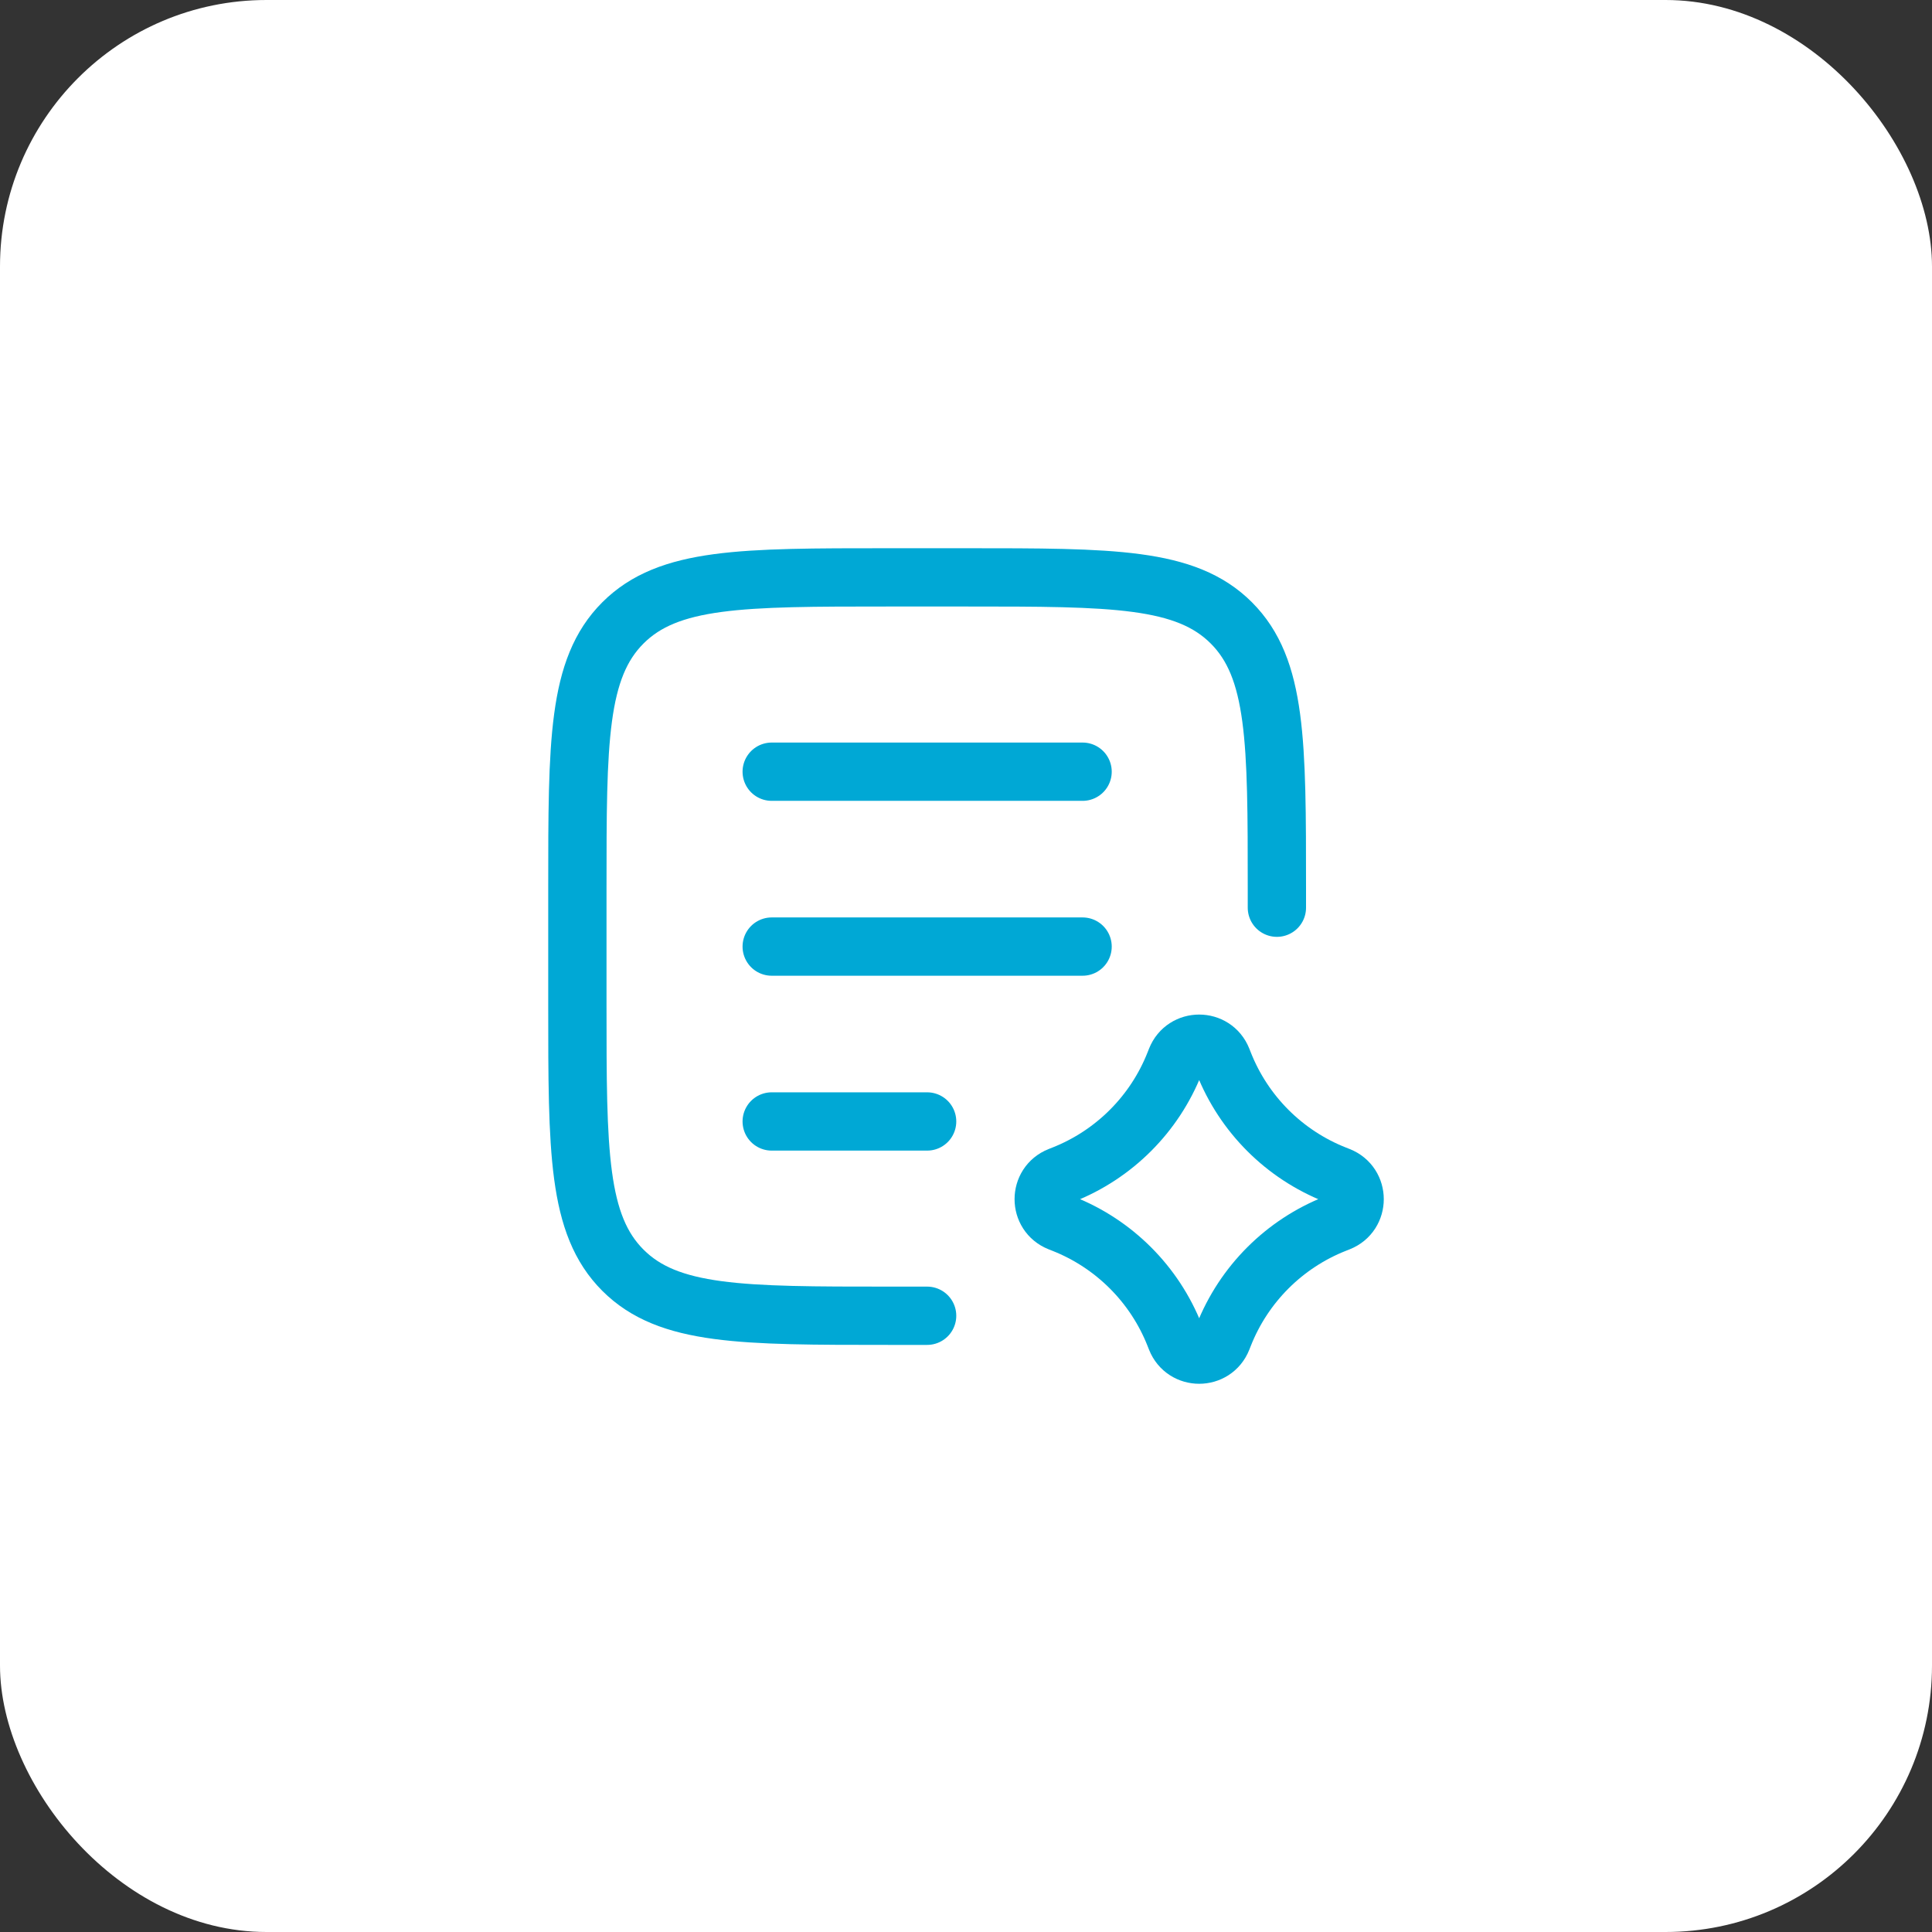
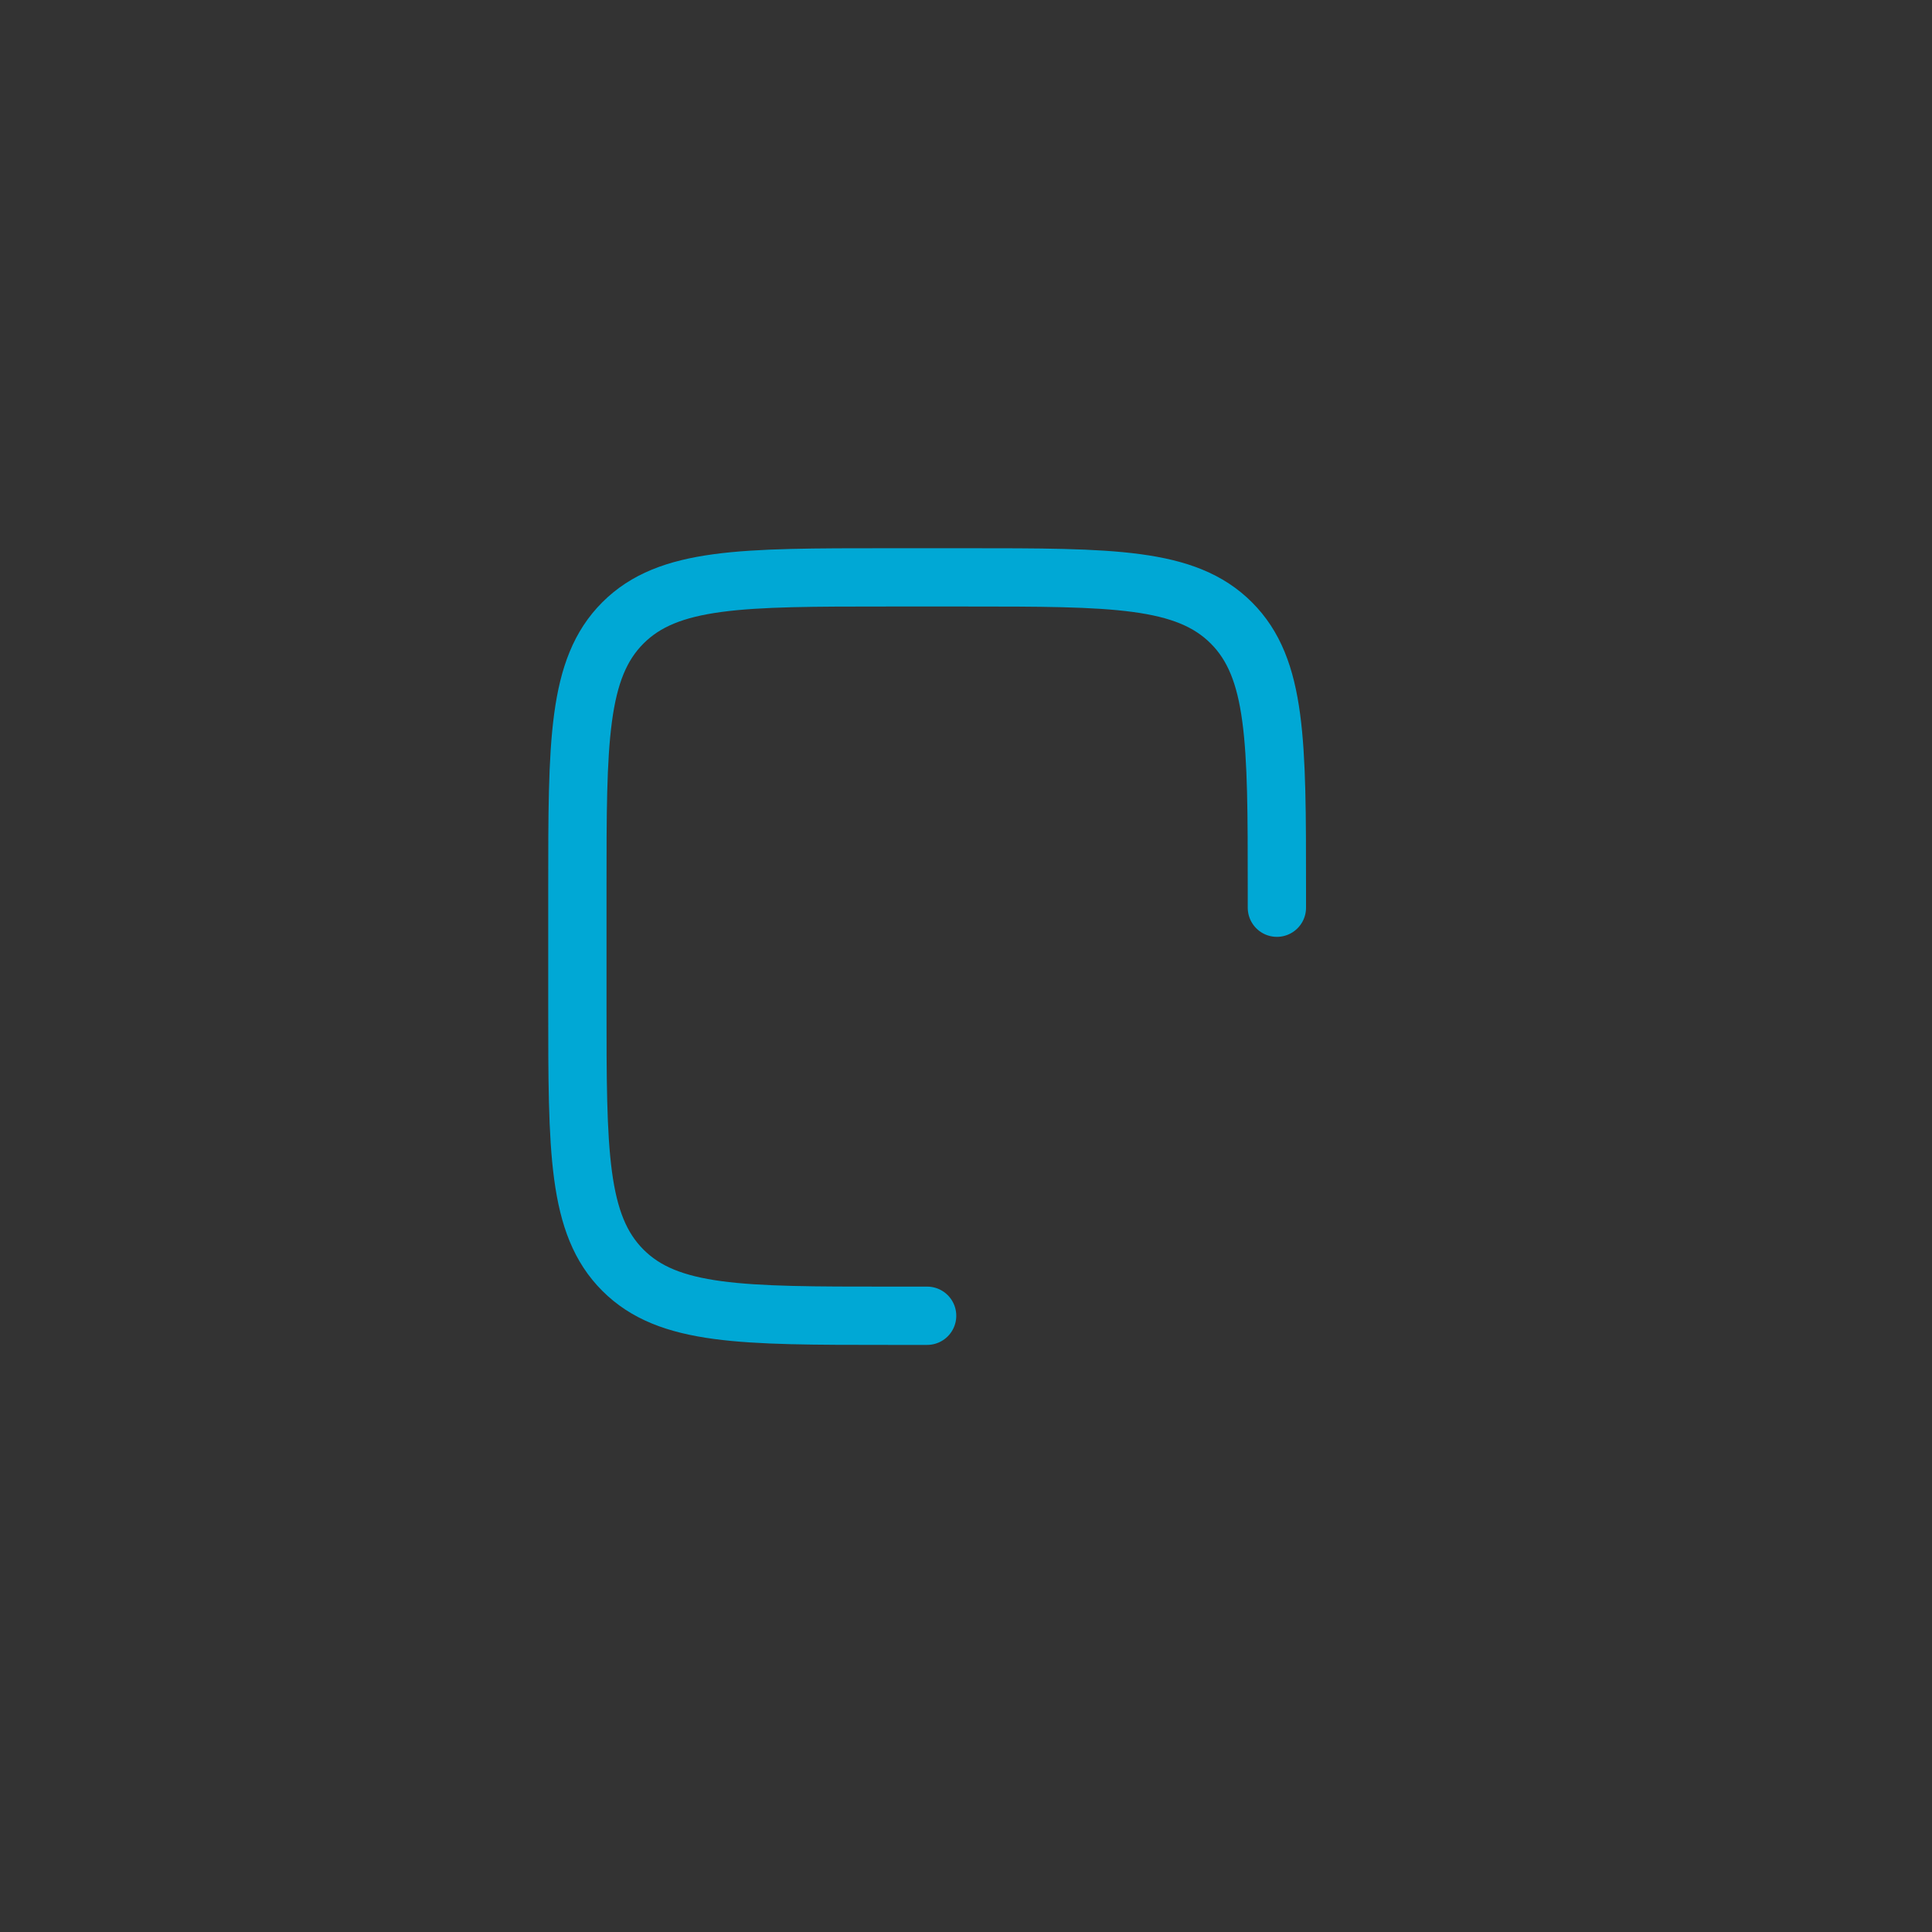
<svg xmlns="http://www.w3.org/2000/svg" width="58" height="58" viewBox="0 0 58 58" fill="none">
  <rect x="0" y="0" width="58" height="58" fill="#333333" stroke="none" />
-   <rect width="58" height="58" rx="8" fill="white" />
  <path d="M27.833 39.5H26.667C22.267 39.5 20.067 39.5 18.7 38.133C17.333 36.766 17.333 34.566 17.333 30.167V26.667C17.333 22.267 17.333 20.067 18.7 18.7C20.067 17.333 22.267 17.333 26.667 17.333H29C33.4 17.333 35.6 17.333 36.966 18.7C38.333 20.067 38.333 22.267 38.333 26.667V27.25" stroke="#00A8D5" stroke-width="1.75" stroke-linecap="round" stroke-linejoin="round" />
-   <path d="M35.308 31.804C35.556 31.176 36.444 31.176 36.692 31.804L36.735 31.913C37.34 33.447 38.553 34.66 40.087 35.265L40.196 35.308C40.824 35.556 40.824 36.444 40.196 36.692L40.087 36.735C38.553 37.34 37.34 38.553 36.735 40.087L36.692 40.196C36.444 40.824 35.556 40.824 35.308 40.196L35.265 40.087C34.66 38.553 33.446 37.34 31.913 36.735L31.804 36.692C31.176 36.444 31.176 35.556 31.804 35.308L31.913 35.265C33.446 34.66 34.66 33.447 35.265 31.913L35.308 31.804Z" stroke="#00A8D5" stroke-width="1.75" stroke-linecap="round" stroke-linejoin="round" />
-   <path d="M23.167 23.167H32.5M23.167 28.417H32.5M23.167 33.667H27.833" stroke="#00A8D5" stroke-width="1.75" stroke-linecap="round" stroke-linejoin="round" />
</svg>